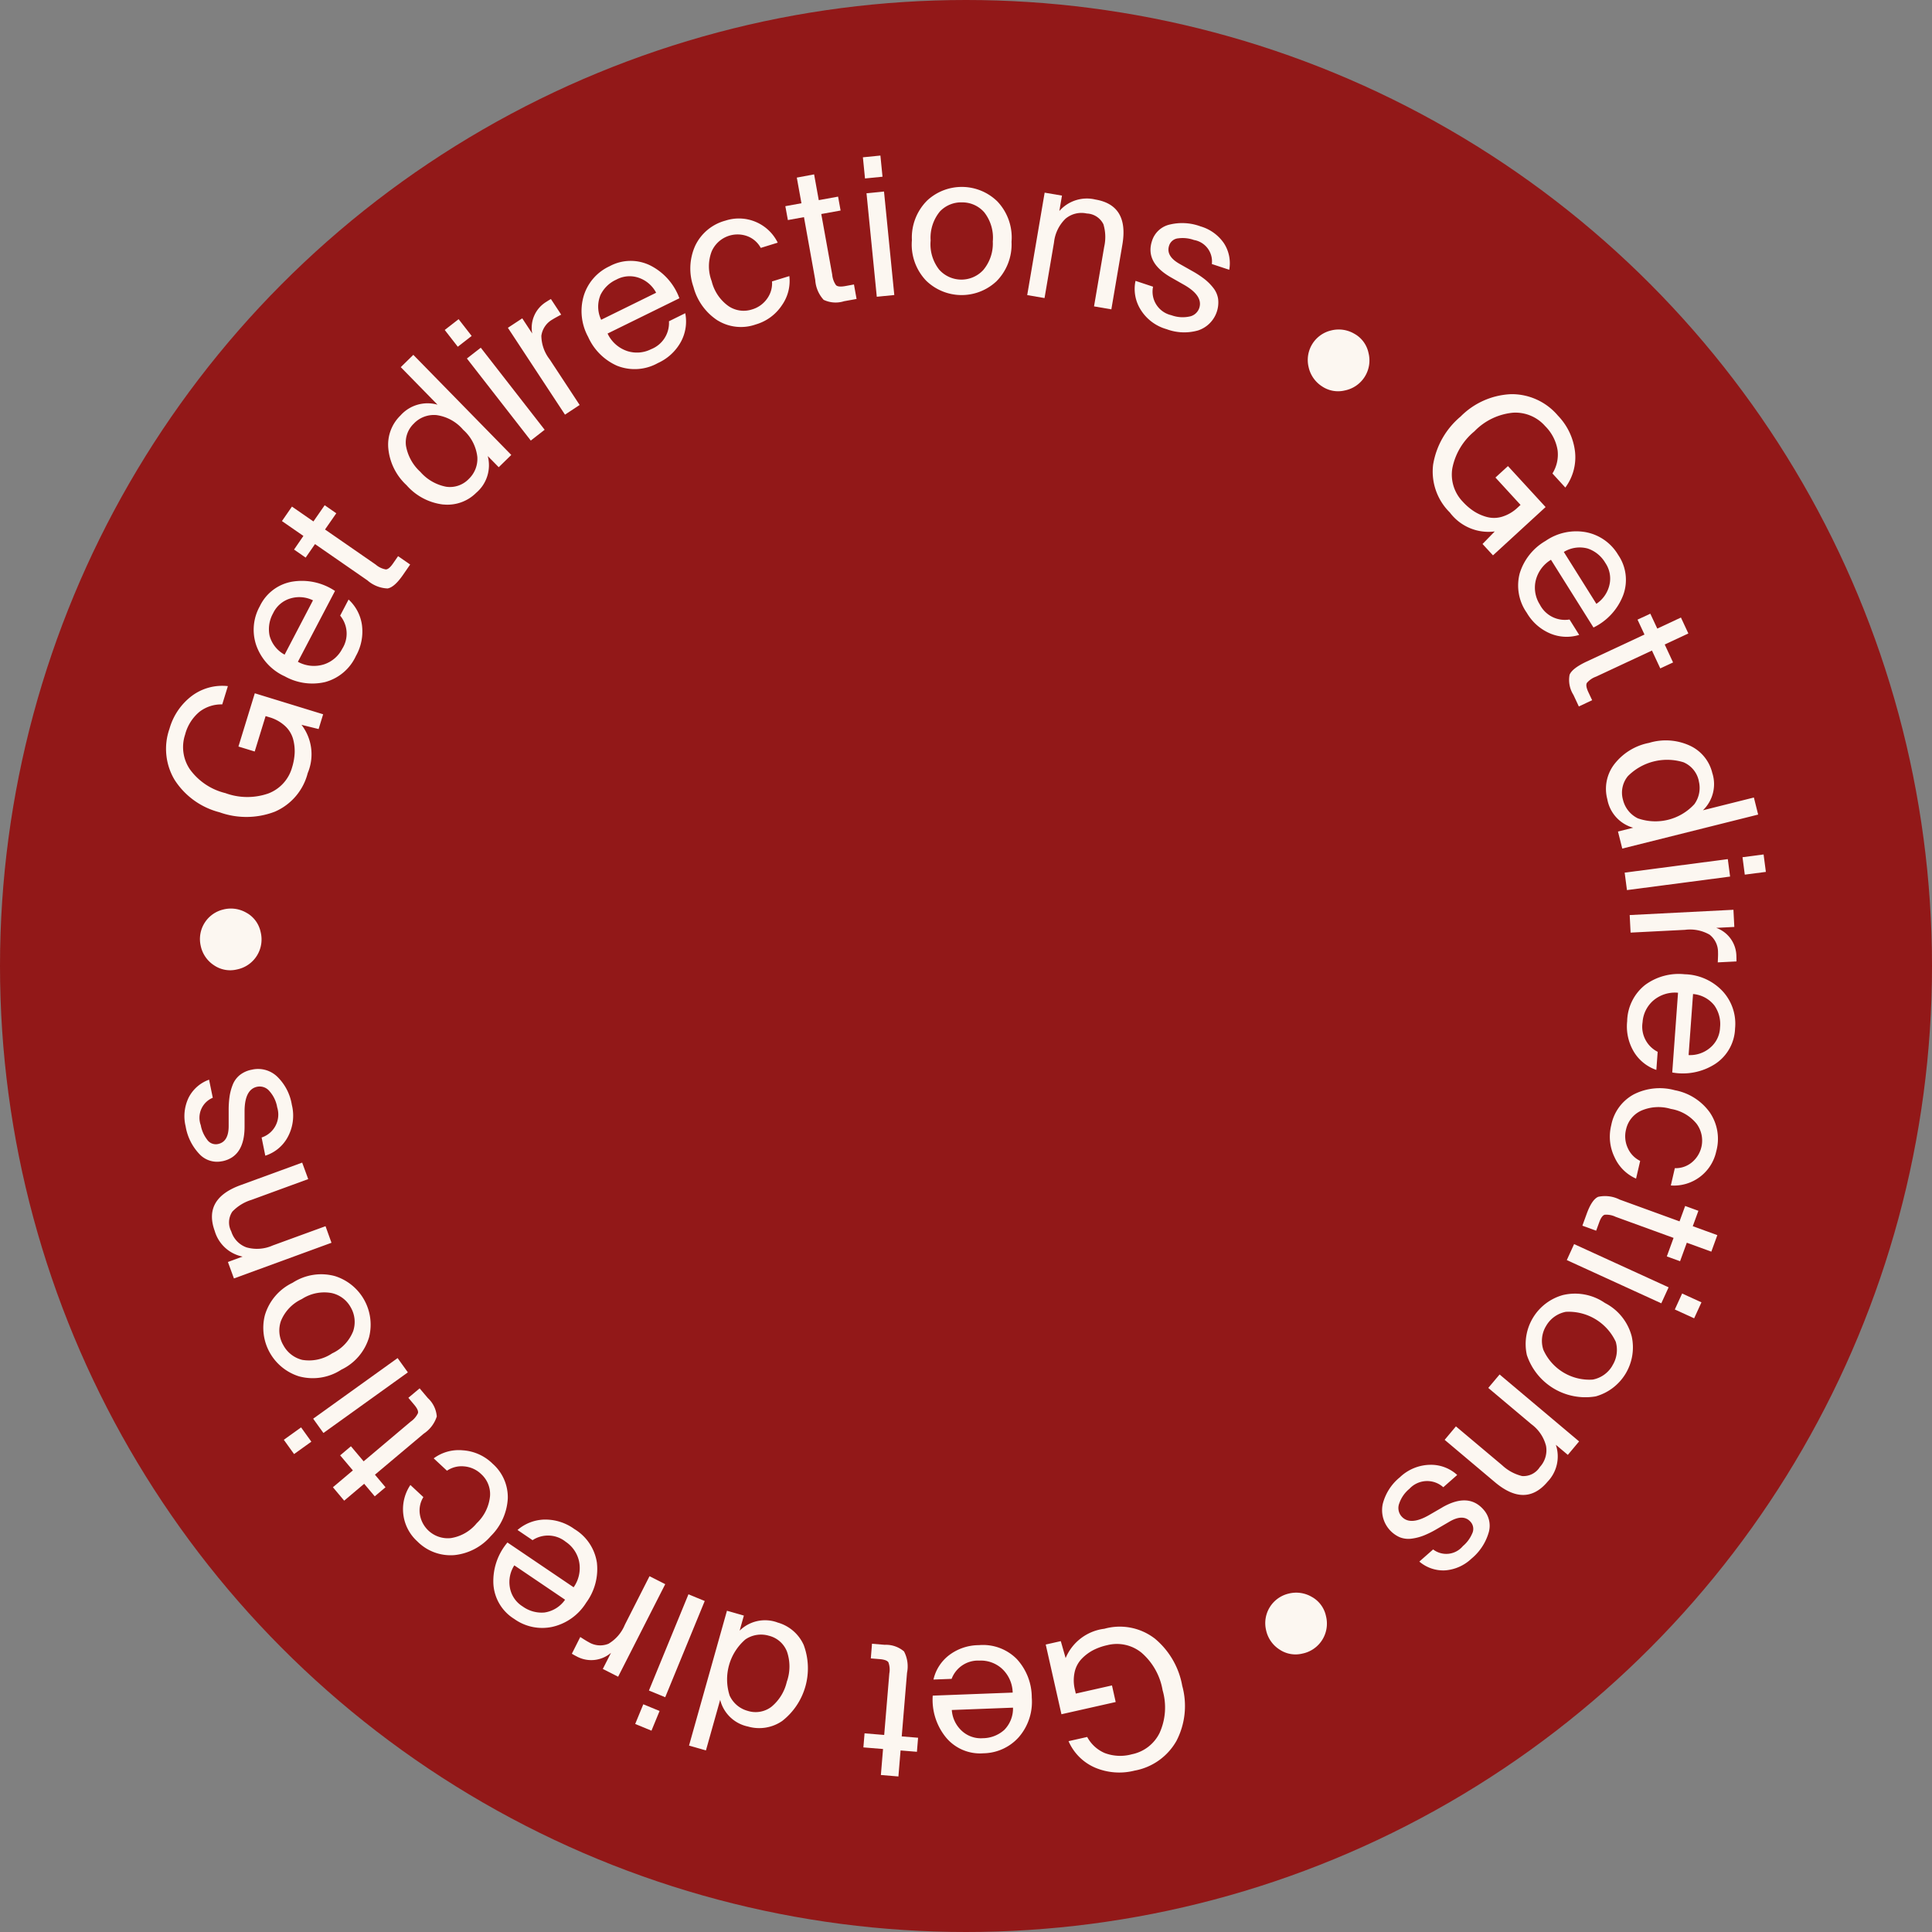
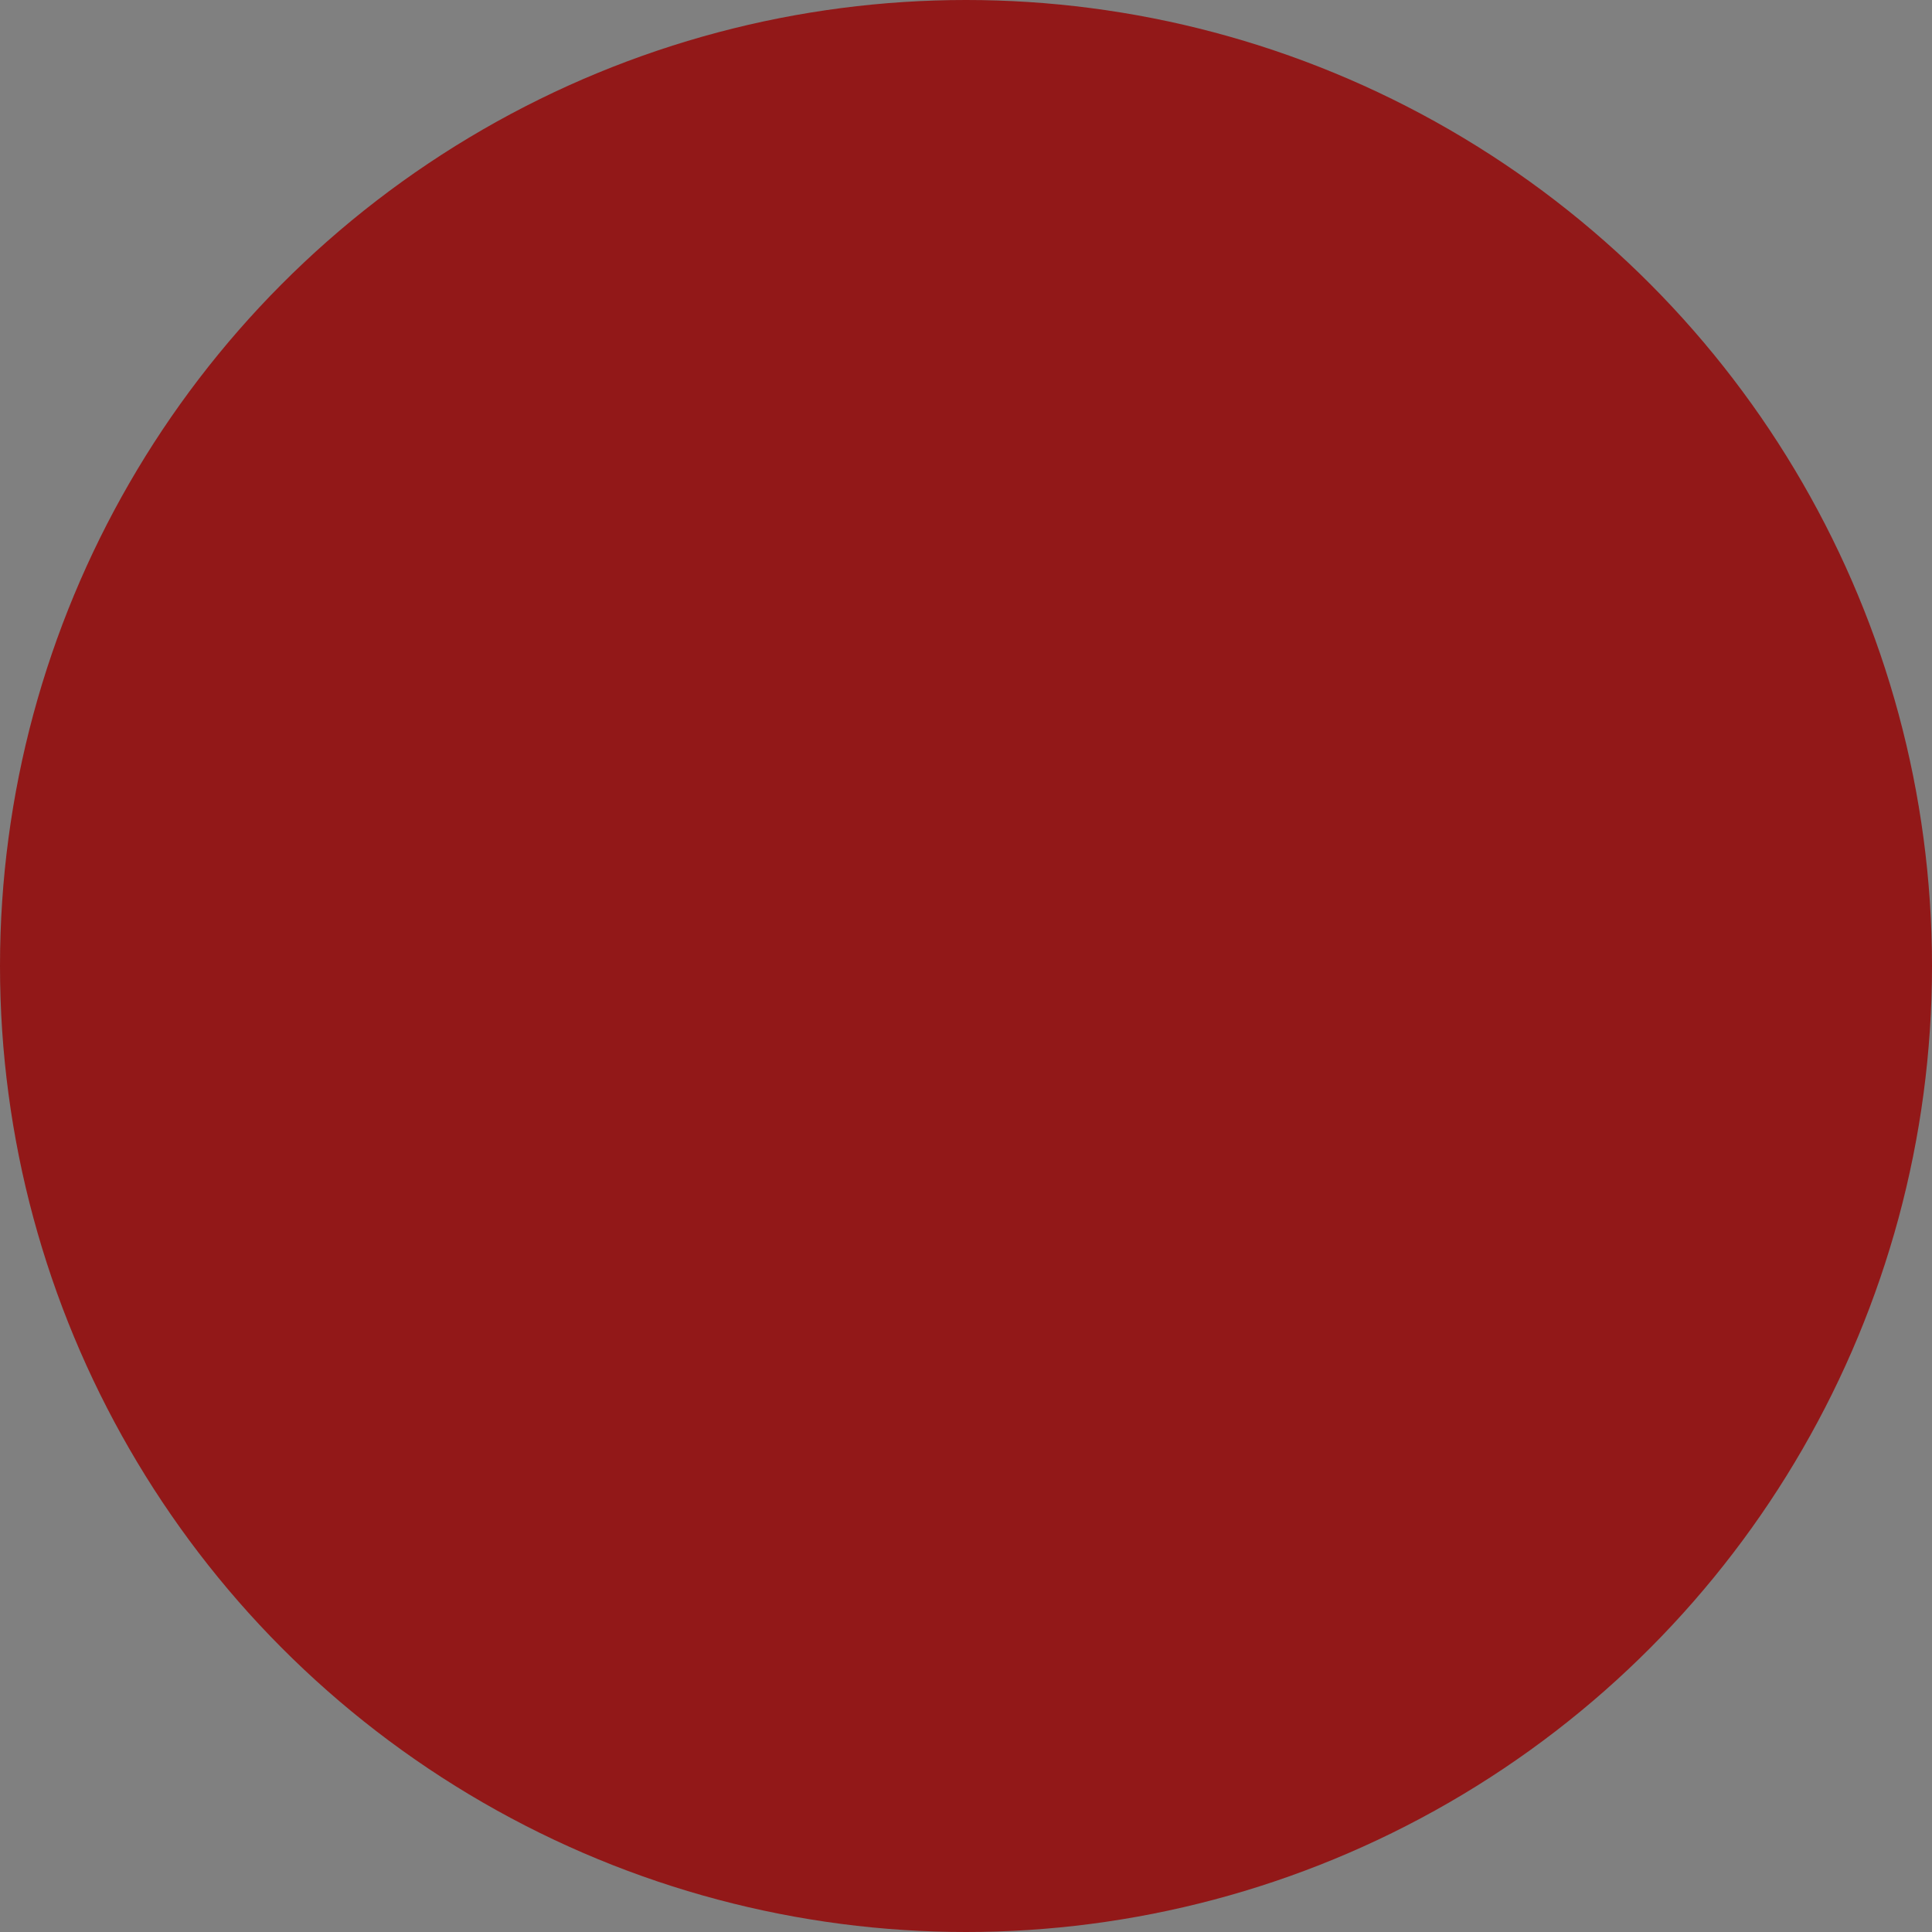
<svg xmlns="http://www.w3.org/2000/svg" id="Component_36_1" data-name="Component 36 – 1" width="120" height="120" viewBox="0 0 120 120">
  <rect x="0" y="0" width="120" height="120" fill="#808080" stroke="none" />
  <defs>
    <clipPath id="clip-path">
-       <rect id="Rectangle_2769" data-name="Rectangle 2769" width="99.362" height="100.678" transform="translate(0 0)" fill="none" />
-     </clipPath>
+       </clipPath>
  </defs>
  <circle id="Ellipse_14" data-name="Ellipse 14" cx="60" cy="60" r="60" fill="#921818" />
  <g id="Group_76349" data-name="Group 76349" transform="translate(10.319 9.661)">
    <g id="Group_76348" data-name="Group 76348" clip-path="url(#clip-path)">
      <path id="Path_29594" data-name="Path 29594" d="M82.526,23.344l-.763.783.65.706,3.268-3-2.338-2.545L82.566,20l1.559,1.7-.168.154a2.436,2.436,0,0,1-.976.578,1.723,1.723,0,0,1-.943.019,2.828,2.828,0,0,1-.809-.356,3.573,3.573,0,0,1-.688-.59,2.424,2.424,0,0,1-.651-2.091,3.958,3.958,0,0,1,1.37-2.285,3.836,3.836,0,0,1,2.393-1.156,2.458,2.458,0,0,1,2,.832,2.719,2.719,0,0,1,.773,1.5,2.222,2.222,0,0,1-.32,1.442l.8.875a3.156,3.156,0,0,0,.6-2.25,3.865,3.865,0,0,0-1.06-2.218,3.754,3.754,0,0,0-2.9-1.333,4.686,4.686,0,0,0-3.145,1.391,4.936,4.936,0,0,0-1.706,2.985,3.562,3.562,0,0,0,1.038,2.973,3,3,0,0,0,2.777,1.179" fill="#fcf7f1" />
      <path id="Path_29595" data-name="Path 29595" d="M84.079,25.929a2.946,2.946,0,0,0,.435,2.474A3.06,3.06,0,0,0,86,29.7a2.635,2.635,0,0,0,1.767.074l-.6-.956a1.75,1.75,0,0,1-1.842-.926,1.956,1.956,0,0,1-.269-1.445,2.077,2.077,0,0,1,.959-1.339l2.641,4.207A3.7,3.7,0,0,0,90.5,27.305a2.74,2.74,0,0,0-.311-2.5A2.982,2.982,0,0,0,88.213,23.4a3.34,3.34,0,0,0-2.528.532,3.516,3.516,0,0,0-1.606,2M88.3,24.41a2.012,2.012,0,0,1,1.089.889,1.726,1.726,0,0,1,.245,1.418,1.927,1.927,0,0,1-.8,1.127l-2.021-3.222A1.886,1.886,0,0,1,88.3,24.41" fill="#fcf7f1" />
      <path id="Path_29596" data-name="Path 29596" d="M88.233,31.428q-.9.422-1.062.82A1.735,1.735,0,0,0,87.41,33.5l.335.718.827-.387-.235-.5q-.187-.4-.094-.572a1.332,1.332,0,0,1,.572-.392l3.471-1.622.518,1.11.794-.37L93.08,30.37l1.468-.685-.461-.99-1.469.686-.433-.925-.794.37.432.925Z" fill="#fcf7f1" />
      <path id="Path_29597" data-name="Path 29597" d="M92.1,36.482a3.582,3.582,0,0,0-2.187,1.371,2.514,2.514,0,0,0-.4,2.123,2.249,2.249,0,0,0,1.608,1.775l-.944.236.266,1.059,8.44-2.112-.265-1.06-3.166.793a2.25,2.25,0,0,0,.581-2.323,2.518,2.518,0,0,0-1.36-1.677,3.574,3.574,0,0,0-2.57-.185m3.089,2.357a1.726,1.726,0,0,1-.269,1.446,3.282,3.282,0,0,1-3.516.881,1.73,1.73,0,0,1-.919-1.149,1.617,1.617,0,0,1,.3-1.466,3.437,3.437,0,0,1,3.457-.866,1.618,1.618,0,0,1,.951,1.154" fill="#fcf7f1" />
      <rect id="Rectangle_2757" data-name="Rectangle 2757" width="1.321" height="1.092" transform="translate(97.911 43.582) rotate(-7.437)" fill="#fcf7f1" />
      <rect id="Rectangle_2758" data-name="Rectangle 2758" width="6.458" height="1.093" transform="matrix(0.992, -0.13, 0.13, 0.992, 90.592, 44.54)" fill="#fcf7f1" />
      <path id="Path_29598" data-name="Path 29598" d="M96.277,47.97l1.126-.057-.055-1.066-6.444.328.056,1.09,3.378-.172a2.439,2.439,0,0,1,1.528.3A1.365,1.365,0,0,1,96.39,49.5c.006.1,0,.309-.016.614l1.162-.059c0-.08,0-.189-.005-.324a1.89,1.89,0,0,0-1.254-1.762" fill="#fcf7f1" />
      <path id="Path_29599" data-name="Path 29599" d="M94.339,50.854a3.517,3.517,0,0,0-2.478.662,2.949,2.949,0,0,0-1.114,2.252,3.07,3.07,0,0,0,.432,1.926,2.634,2.634,0,0,0,1.381,1.1l.082-1.125a1.749,1.749,0,0,1-.938-1.836,1.962,1.962,0,0,1,.638-1.324A2.074,2.074,0,0,1,93.906,52l-.359,4.953a3.708,3.708,0,0,0,2.672-.534,2.74,2.74,0,0,0,1.23-2.2,2.977,2.977,0,0,0-.759-2.3,3.341,3.341,0,0,0-2.351-1.067m1.536,4.586a1.919,1.919,0,0,1-1.312.434l.276-3.792a1.885,1.885,0,0,1,1.325.71,2.008,2.008,0,0,1,.353,1.36,1.725,1.725,0,0,1-.642,1.288" fill="#fcf7f1" />
      <path id="Path_29600" data-name="Path 29600" d="M93.724,58.059a3.557,3.557,0,0,0-2.559.25,2.77,2.77,0,0,0-1.407,1.921,2.921,2.921,0,0,0,.212,2A2.619,2.619,0,0,0,91.3,63.545l.255-1.1a1.607,1.607,0,0,1-.761-.781,1.734,1.734,0,0,1-.113-1.184,1.677,1.677,0,0,1,.912-1.143,2.674,2.674,0,0,1,1.87-.12,2.591,2.591,0,0,1,1.6.925,1.754,1.754,0,0,1-.305,2.4,1.571,1.571,0,0,1-1.05.354l-.249,1.075a2.69,2.69,0,0,0,2.82-2.116,2.908,2.908,0,0,0-.4-2.422,3.452,3.452,0,0,0-2.151-1.375" fill="#fcf7f1" />
      <path id="Path_29601" data-name="Path 29601" d="M95.172,65.544l-.823-.3L94,66.2l-3.721-1.354a2.008,2.008,0,0,0-1.33-.171c-.261.113-.5.463-.713,1.049l-.271.744.856.312.19-.519c.1-.278.214-.435.337-.471a1.322,1.322,0,0,1,.681.127l3.6,1.31-.419,1.15.823.3.419-1.15,1.523.554.373-1.026L94.822,66.5Z" fill="#fcf7f1" />
      <rect id="Rectangle_2759" data-name="Rectangle 2759" width="1.091" height="1.32" transform="translate(93.707 71.673) rotate(-65.416)" fill="#fcf7f1" />
      <rect id="Rectangle_2760" data-name="Rectangle 2760" width="1.092" height="6.455" transform="translate(86.997 68.605) rotate(-65.42)" fill="#fcf7f1" />
      <path id="Path_29602" data-name="Path 29602" d="M89.368,71.271a3.257,3.257,0,0,0-2.615-.493A3.159,3.159,0,0,0,84.516,74.5a3.833,3.833,0,0,0,4.278,2.571,3.162,3.162,0,0,0,2.237-3.723,3.252,3.252,0,0,0-1.663-2.078m.462,3.89a1.8,1.8,0,0,1-1.222.868,3.135,3.135,0,0,1-3.066-1.849,1.779,1.779,0,0,1,.175-1.491,1.8,1.8,0,0,1,1.221-.869,3.225,3.225,0,0,1,3.1,1.859,1.823,1.823,0,0,1-.212,1.482" fill="#fcf7f1" />
      <path id="Path_29603" data-name="Path 29603" d="M82.12,76.546,84.8,78.8a2.407,2.407,0,0,1,.909,1.351,1.535,1.535,0,0,1-.389,1.312,1.2,1.2,0,0,1-1.1.556,2.76,2.76,0,0,1-1.234-.668l-2.875-2.417-.7.836L82.533,82.4q1.9,1.6,3.269-.028a2.269,2.269,0,0,0,.516-2.294l.744.626.7-.836L82.823,75.71Z" fill="#fcf7f1" />
      <path id="Path_29604" data-name="Path 29604" d="M79.264,83.968l-.847.49q-1.164.659-1.687.064a.79.79,0,0,1-.137-.808,2.018,2.018,0,0,1,.627-.9,1.5,1.5,0,0,1,2.106-.1l.865-.762a2.414,2.414,0,0,0-1.669-.632,2.787,2.787,0,0,0-1.9.782,3.122,3.122,0,0,0-1.056,1.651,1.839,1.839,0,0,0,1.064,2.07,1.465,1.465,0,0,0,.738.083,3.168,3.168,0,0,0,.748-.194,5.984,5.984,0,0,0,.786-.389l.8-.467q.864-.507,1.318.006a.655.655,0,0,1,.1.729,2.081,2.081,0,0,1-.577.779,1.343,1.343,0,0,1-1.848.207l-.856.754a2.281,2.281,0,0,0,1.594.547,2.656,2.656,0,0,0,1.639-.725,3.293,3.293,0,0,0,1.061-1.583,1.5,1.5,0,0,0-.315-1.474q-.936-1.062-2.56-.127" fill="#fcf7f1" />
      <path id="Path_29605" data-name="Path 29605" d="M61.37,92.085a3.56,3.56,0,0,0-3.095-.581,3,3,0,0,0-2.406,1.821l-.3-1.052-.936.211.976,4.33,3.37-.759-.231-1.031-2.247.507-.051-.221a2.428,2.428,0,0,1-.016-1.135,1.734,1.734,0,0,1,.454-.827,2.8,2.8,0,0,1,.711-.524,3.575,3.575,0,0,1,.854-.3A2.422,2.422,0,0,1,60.593,93a3.958,3.958,0,0,1,1.3,2.326,3.829,3.829,0,0,1-.189,2.651A2.453,2.453,0,0,1,59.983,99.3a2.727,2.727,0,0,1-1.682-.075,2.23,2.23,0,0,1-1.092-1l-1.159.261a3.157,3.157,0,0,0,1.65,1.645,3.862,3.862,0,0,0,2.452.184,3.752,3.752,0,0,0,2.6-1.845,4.7,4.7,0,0,0,.36-3.421,4.934,4.934,0,0,0-1.739-2.965" fill="#fcf7f1" />
      <path id="Path_29606" data-name="Path 29606" d="M50.474,92.522a3.073,3.073,0,0,0-1.868.642,2.646,2.646,0,0,0-.946,1.495l1.128-.043a1.75,1.75,0,0,1,1.722-1.134,1.959,1.959,0,0,1,1.388.487,2.079,2.079,0,0,1,.682,1.5l-4.966.189a3.7,3.7,0,0,0,.826,2.6,2.747,2.747,0,0,0,2.326.981,3,3,0,0,0,2.2-1.009,3.347,3.347,0,0,0,.8-2.457,3.521,3.521,0,0,0-.933-2.391,2.951,2.951,0,0,0-2.362-.859m1.57,5.279a2.017,2.017,0,0,1-1.313.5,1.736,1.736,0,0,1-1.353-.5A1.922,1.922,0,0,1,48.8,96.55l3.8-.145a1.889,1.889,0,0,1-.56,1.4" fill="#fcf7f1" />
      <path id="Path_29607" data-name="Path 29607" d="M46.018,94.242a2.008,2.008,0,0,0-.185-1.328,1.728,1.728,0,0,0-1.2-.413l-.79-.066-.075.91.551.045c.295.025.475.092.543.2a1.314,1.314,0,0,1,.056.691L44.6,98.1l-1.22-.1-.072.873,1.22.1-.134,1.615,1.089.091.134-1.616,1.016.084.072-.873-1.016-.084Z" fill="#fcf7f1" />
      <path id="Path_29608" data-name="Path 29608" d="M37.959,91.108a2.248,2.248,0,0,0-2.338.514l.263-.936-1.051-.3-2.356,8.375,1.051.3.884-3.143a2.25,2.25,0,0,0,1.727,1.659,2.517,2.517,0,0,0,2.13-.348A4.15,4.15,0,0,0,39.6,92.511a2.516,2.516,0,0,0-1.643-1.4m.6,3.66a2.833,2.833,0,0,1-.962,1.58,1.62,1.62,0,0,1-1.473.253,1.728,1.728,0,0,1-1.122-.951,3.278,3.278,0,0,1,.982-3.489,1.724,1.724,0,0,1,1.453-.227,1.619,1.619,0,0,1,1.126.984,2.846,2.846,0,0,1,0,1.85" fill="#fcf7f1" />
      <rect id="Rectangle_2761" data-name="Rectangle 2761" width="6.461" height="1.094" transform="translate(29.987 95.341) rotate(-67.67)" fill="#fcf7f1" />
      <rect id="Rectangle_2762" data-name="Rectangle 2762" width="1.322" height="1.093" transform="matrix(0.381, -0.925, 0.925, 0.381, 29.134, 97.418)" fill="#fcf7f1" />
      <path id="Path_29609" data-name="Path 29609" d="M30.023,88.24l-1.532,3.017a2.447,2.447,0,0,1-1.016,1.179,1.366,1.366,0,0,1-1.228-.1q-.14-.07-.524-.32L25.2,93.054a3.212,3.212,0,0,0,.283.159A1.893,1.893,0,0,0,27.632,93l-.51,1,.952.483L31,88.735Z" fill="#fcf7f1" />
      <path id="Path_29610" data-name="Path 29610" d="M26.092,89.88a3.52,3.52,0,0,0,.664-2.478,2.949,2.949,0,0,0-1.4-2.091,3.072,3.072,0,0,0-1.883-.588,2.653,2.653,0,0,0-1.648.646l.934.633a1.749,1.749,0,0,1,2.059.1,1.957,1.957,0,0,1,.829,1.214,2.072,2.072,0,0,1-.337,1.612L21.2,86.146a3.711,3.711,0,0,0-.873,2.582,2.741,2.741,0,0,0,1.294,2.166,2.986,2.986,0,0,0,2.371.491,3.338,3.338,0,0,0,2.1-1.505m-2.59.614a2.007,2.007,0,0,1-1.355-.374,1.726,1.726,0,0,1-.8-1.2,1.918,1.918,0,0,1,.279-1.354L24.779,89.7a1.888,1.888,0,0,1-1.277.794" fill="#fcf7f1" />
      <path id="Path_29611" data-name="Path 29611" d="M20.259,81.233a2.911,2.911,0,0,0-1.84-.813,2.612,2.612,0,0,0-1.8.5l.825.768a1.607,1.607,0,0,1,1.055-.27,1.725,1.725,0,0,1,1.082.493,1.666,1.666,0,0,1,.536,1.36,2.673,2.673,0,0,1-.828,1.68,2.583,2.583,0,0,1-1.6.921,1.755,1.755,0,0,1-1.927-1.46,1.571,1.571,0,0,1,.216-1.085l-.807-.753a2.692,2.692,0,0,0,.428,3.5,2.905,2.905,0,0,0,2.3.856,3.447,3.447,0,0,0,2.262-1.177,3.558,3.558,0,0,0,1.06-2.342,2.771,2.771,0,0,0-.964-2.177" fill="#fcf7f1" />
      <path id="Path_29612" data-name="Path 29612" d="M16,79.386a2.014,2.014,0,0,0,.81-1.067,1.729,1.729,0,0,0-.554-1.142l-.511-.605-.7.587.355.422c.192.227.272.4.242.528a1.339,1.339,0,0,1-.45.528l-2.925,2.468-.79-.936-.668.565.789.935-1.239,1.045.7.834L12.3,82.5l.657.779.669-.564-.657-.78Z" fill="#fcf7f1" />
      <rect id="Rectangle_2763" data-name="Rectangle 2763" width="1.321" height="1.093" transform="matrix(0.812, -0.583, 0.583, 0.812, 7.309, 79.767)" fill="#fcf7f1" />
      <rect id="Rectangle_2764" data-name="Rectangle 2764" width="6.459" height="1.093" transform="matrix(0.812, -0.583, 0.583, 0.812, 9.132, 78.457)" fill="#fcf7f1" />
      <path id="Path_29613" data-name="Path 29613" d="M10.88,75.412a3.25,3.25,0,0,0,1.727-2.024A3.163,3.163,0,0,0,10.486,69.6a3.253,3.253,0,0,0-2.629.413,3.251,3.251,0,0,0-1.726,2.024,3.16,3.16,0,0,0,2.122,3.789,3.245,3.245,0,0,0,2.627-.413M7.275,73.884a1.8,1.8,0,0,1-.147-1.491,2.558,2.558,0,0,1,1.3-1.366,2.553,2.553,0,0,1,1.83-.378,1.781,1.781,0,0,1,1.207.891,1.8,1.8,0,0,1,.148,1.491,2.558,2.558,0,0,1-1.3,1.367,2.571,2.571,0,0,1-1.855.406,1.828,1.828,0,0,1-1.182-.92" fill="#fcf7f1" />
      <path id="Path_29614" data-name="Path 29614" d="M9.9,66.5l-3.288,1.2a2.389,2.389,0,0,1-1.624.115,1.53,1.53,0,0,1-.942-.989,1.2,1.2,0,0,1,.066-1.23A2.752,2.752,0,0,1,5.3,64.865l3.525-1.29L8.45,62.551l-3.829,1.4Q2.29,64.8,3.019,66.8a2.264,2.264,0,0,0,1.73,1.588l-.912.334.374,1.024,6.059-2.216Z" fill="#fcf7f1" />
      <path id="Path_29615" data-name="Path 29615" d="M3.483,62.466q1.389-.281,1.389-2.154l0-.98q.012-1.336.788-1.494a.789.789,0,0,1,.767.285,2.009,2.009,0,0,1,.471.995,1.5,1.5,0,0,1-.968,1.873l.229,1.13A2.418,2.418,0,0,0,7.539,60.99a2.789,2.789,0,0,0,.268-2.032,3.131,3.131,0,0,0-.9-1.74,1.716,1.716,0,0,0-1.583-.439,1.7,1.7,0,0,0-.742.328,1.468,1.468,0,0,0-.443.6,3.236,3.236,0,0,0-.2.746,5.9,5.9,0,0,0-.055.874l0,.931q.007,1-.663,1.138a.652.652,0,0,1-.68-.279,2.079,2.079,0,0,1-.389-.888,1.346,1.346,0,0,1,.745-1.706L2.667,57.4A2.287,2.287,0,0,0,1.4,58.51a2.651,2.651,0,0,0-.19,1.783A3.282,3.282,0,0,0,2.048,62a1.5,1.5,0,0,0,1.435.463" fill="#fcf7f1" />
      <path id="Path_29616" data-name="Path 29616" d="M6.752,40.754a3.568,3.568,0,0,0,2.043-2.4,3,3,0,0,0-.387-2.995l1.063.263.281-.918L5.507,33.4,4.491,36.707l1.01.31.677-2.2.219.067a2.442,2.442,0,0,1,.992.55,1.747,1.747,0,0,1,.494.8,2.868,2.868,0,0,1,.1.879,3.591,3.591,0,0,1-.161.892,2.424,2.424,0,0,1-1.476,1.618A3.958,3.958,0,0,1,3.679,39.6a3.839,3.839,0,0,1-2.207-1.482,2.458,2.458,0,0,1-.294-2.15,2.728,2.728,0,0,1,.9-1.424,2.219,2.219,0,0,1,1.407-.453l.35-1.136a3.163,3.163,0,0,0-2.249.615A3.883,3.883,0,0,0,.209,35.6a3.755,3.755,0,0,0,.313,3.172A4.693,4.693,0,0,0,3.313,40.79a4.933,4.933,0,0,0,3.439-.036" fill="#fcf7f1" />
-       <path id="Path_29617" data-name="Path 29617" d="M7.329,32.325a3.513,3.513,0,0,0,2.538.38,2.952,2.952,0,0,0,1.921-1.623,3.081,3.081,0,0,0,.372-1.939,2.648,2.648,0,0,0-.828-1.566l-.523,1a1.754,1.754,0,0,1,.128,2.06,1.961,1.961,0,0,1-1.114.961,2.073,2.073,0,0,1-1.64-.154l2.306-4.4a3.7,3.7,0,0,0-2.666-.576A2.741,2.741,0,0,0,5.815,28a2.989,2.989,0,0,0-.22,2.413,3.341,3.341,0,0,0,1.734,1.917m-.685-3.9a1.732,1.732,0,0,1,1.1-.928,1.922,1.922,0,0,1,1.377.125L7.359,31a1.891,1.891,0,0,1-.934-1.18,2.015,2.015,0,0,1,.219-1.389" fill="#fcf7f1" />
+       <path id="Path_29617" data-name="Path 29617" d="M7.329,32.325a3.513,3.513,0,0,0,2.538.38,2.952,2.952,0,0,0,1.921-1.623,3.081,3.081,0,0,0,.372-1.939,2.648,2.648,0,0,0-.828-1.566l-.523,1a1.754,1.754,0,0,1,.128,2.06,1.961,1.961,0,0,1-1.114.961,2.073,2.073,0,0,1-1.64-.154l2.306-4.4a3.7,3.7,0,0,0-2.666-.576A2.741,2.741,0,0,0,5.815,28m-.685-3.9a1.732,1.732,0,0,1,1.1-.928,1.922,1.922,0,0,1,1.377.125L7.359,31a1.891,1.891,0,0,1-.934-1.18,2.015,2.015,0,0,1,.219-1.389" fill="#fcf7f1" />
      <path id="Path_29618" data-name="Path 29618" d="M7.945,24.473l.721.5.581-.84,3.258,2.256a2.017,2.017,0,0,0,1.244.5q.423-.064.958-.835l.45-.651-.75-.52-.315.454q-.252.366-.446.37a1.3,1.3,0,0,1-.628-.3l-3.149-2.18.7-1.007-.721-.5-.7,1.007-1.333-.923-.622.9,1.333.923Z" fill="#fcf7f1" />
      <path id="Path_29619" data-name="Path 29619" d="M17.222,21.673a2.517,2.517,0,0,0,2.036-.725,2.245,2.245,0,0,0,.719-2.283l.681.694.78-.763-6.085-6.217-.78.764,2.283,2.332a2.248,2.248,0,0,0-2.3.67,2.518,2.518,0,0,0-.759,2.02,3.567,3.567,0,0,0,1.137,2.312,3.582,3.582,0,0,0,2.287,1.2M15.41,16.622a1.721,1.721,0,0,1,1.384-.5,2.649,2.649,0,0,1,1.657.913,2.643,2.643,0,0,1,.877,1.677,1.723,1.723,0,0,1-.528,1.373,1.617,1.617,0,0,1-1.413.485,2.835,2.835,0,0,1-1.6-.925,2.853,2.853,0,0,1-.891-1.622,1.619,1.619,0,0,1,.517-1.4" fill="#fcf7f1" />
      <rect id="Rectangle_2765" data-name="Rectangle 2765" width="1.092" height="6.459" transform="translate(18.681 12.606) rotate(-37.898)" fill="#fcf7f1" />
      <rect id="Rectangle_2766" data-name="Rectangle 2766" width="1.092" height="1.32" transform="translate(17.304 10.834) rotate(-37.894)" fill="#fcf7f1" />
      <path id="Path_29620" data-name="Path 29620" d="M25.684,15.493l-1.858-2.827a2.434,2.434,0,0,1-.52-1.468A1.369,1.369,0,0,1,24,10.181c.086-.057.266-.156.537-.3L23.9,8.913c-.071.037-.163.093-.278.168a1.889,1.889,0,0,0-.883,1.974l-.62-.943-.892.587,3.546,5.394Z" fill="#fcf7f1" />
      <path id="Path_29621" data-name="Path 29621" d="M28.033,13.066a2.952,2.952,0,0,0,2.509-.176,3.068,3.068,0,0,0,1.445-1.346,2.647,2.647,0,0,0,.256-1.751l-1.012.5a1.752,1.752,0,0,1-1.113,1.737,1.953,1.953,0,0,1-1.466.118,2.073,2.073,0,0,1-1.233-1.092l4.46-2.192a3.7,3.7,0,0,0-1.812-2.039,2.745,2.745,0,0,0-2.523.05,2.985,2.985,0,0,0-1.6,1.817,3.343,3.343,0,0,0,.267,2.571,3.527,3.527,0,0,0,1.823,1.805M26.96,8.7a2.013,2.013,0,0,1,1-.992,1.73,1.73,0,0,1,1.438-.1,1.924,1.924,0,0,1,1.037.914l-3.415,1.679a1.894,1.894,0,0,1-.057-1.5" fill="#fcf7f1" />
-       <path id="Path_29622" data-name="Path 29622" d="M34.257,10.243a2.765,2.765,0,0,0,2.367.248A2.916,2.916,0,0,0,38.246,9.3a2.618,2.618,0,0,0,.463-1.813l-1.077.332a1.613,1.613,0,0,1-.291,1.051,1.74,1.74,0,0,1-.966.693,1.672,1.672,0,0,1-1.446-.212A2.673,2.673,0,0,1,33.884,7.8a2.584,2.584,0,0,1,0-1.844A1.754,1.754,0,0,1,36.1,5.009a1.579,1.579,0,0,1,.834.728l1.053-.326a2.688,2.688,0,0,0-3.247-1.369A2.906,2.906,0,0,0,32.858,5.61a3.444,3.444,0,0,0-.105,2.549,3.56,3.56,0,0,0,1.5,2.084" fill="#fcf7f1" />
      <path id="Path_29623" data-name="Path 29623" d="M42.184,8.107c-.292.053-.484.034-.577-.055a1.321,1.321,0,0,1-.235-.652l-.68-3.768,1.2-.217-.156-.863-1.2.218-.289-1.6-1.075.2.288,1.593-1,.182.157.862,1-.181.7,3.9a2.015,2.015,0,0,0,.522,1.236,1.738,1.738,0,0,0,1.266.087l.779-.141-.162-.9Z" fill="#fcf7f1" />
      <rect id="Rectangle_2767" data-name="Rectangle 2767" width="1.093" height="6.46" transform="translate(43.501 2.343) rotate(-5.674)" fill="#fcf7f1" />
      <rect id="Rectangle_2768" data-name="Rectangle 2768" width="1.093" height="1.321" transform="translate(43.277 0.109) rotate(-5.693)" fill="#fcf7f1" />
      <path id="Path_29624" data-name="Path 29624" d="M51.545,7.838a3.252,3.252,0,0,0,.964-2.48,3.251,3.251,0,0,0-.882-2.51,3.16,3.16,0,0,0-4.341-.071,3.242,3.242,0,0,0-.965,2.478A3.245,3.245,0,0,0,47.2,7.766a3.16,3.16,0,0,0,4.342.072M47.484,5.275a2.567,2.567,0,0,1,.582-1.808,1.821,1.821,0,0,1,1.389-.558,1.8,1.8,0,0,1,1.363.622,2.557,2.557,0,0,1,.527,1.808,2.553,2.553,0,0,1-.592,1.772,1.848,1.848,0,0,1-2.741-.027,2.56,2.56,0,0,1-.528-1.809" fill="#fcf7f1" />
-       <path id="Path_29625" data-name="Path 29625" d="M55.853,3.931A1.537,1.537,0,0,1,57.181,3.6a1.2,1.2,0,0,1,1.035.669,2.749,2.749,0,0,1,.048,1.4l-.631,3.7,1.076.184.685-4.021q.417-2.447-1.676-2.8a2.268,2.268,0,0,0-2.239.714l.163-.958-1.076-.183L53.483,8.668l1.076.184L55.147,5.4a2.409,2.409,0,0,1,.706-1.468" fill="#fcf7f1" />
      <path id="Path_29626" data-name="Path 29626" d="M64.249,4.4a3.286,3.286,0,0,0-1.9-.117,1.5,1.5,0,0,0-1.113,1.014q-.446,1.344,1.18,2.273l.851.484q1.152.674.9,1.424a.8.8,0,0,1-.629.525,2.029,2.029,0,0,1-1.1-.085A1.5,1.5,0,0,1,61.3,8.146L60.21,7.784a2.415,2.415,0,0,0,.3,1.759,2.781,2.781,0,0,0,1.629,1.241,3.134,3.134,0,0,0,1.957.079A1.832,1.832,0,0,0,65.34,8.9a1.451,1.451,0,0,0-.3-.68,3.135,3.135,0,0,0-.545-.547,5.9,5.9,0,0,0-.731-.482l-.809-.457q-.873-.491-.658-1.14a.654.654,0,0,1,.579-.453,2.091,2.091,0,0,1,.964.105,1.345,1.345,0,0,1,1.11,1.492l1.081.357a2.278,2.278,0,0,0-.331-1.65A2.658,2.658,0,0,0,64.249,4.4" fill="#fcf7f1" />
      <path id="Path_29627" data-name="Path 29627" d="M73.833,11.088a1.913,1.913,0,0,0-1.478-.223,1.883,1.883,0,0,0-1.4,2.247,1.908,1.908,0,0,0,.84,1.225,1.779,1.779,0,0,0,1.414.254,1.9,1.9,0,0,0,1.473-2.328,1.787,1.787,0,0,0-.845-1.175" fill="#fcf7f1" />
      <path id="Path_29628" data-name="Path 29628" d="M5.024,47.054a1.913,1.913,0,0,0-1.478-.223,1.884,1.884,0,0,0-1.4,2.247A1.907,1.907,0,0,0,2.982,50.3a1.78,1.78,0,0,0,1.415.254,1.9,1.9,0,0,0,1.472-2.328,1.787,1.787,0,0,0-.845-1.175" fill="#fcf7f1" />
-       <path id="Path_29629" data-name="Path 29629" d="M71.193,89.545a1.913,1.913,0,0,0-1.478-.223,1.884,1.884,0,0,0-1.4,2.248,1.9,1.9,0,0,0,.839,1.224,1.778,1.778,0,0,0,1.414.254,1.9,1.9,0,0,0,1.473-2.328,1.787,1.787,0,0,0-.845-1.175" fill="#fcf7f1" />
    </g>
  </g>
</svg>